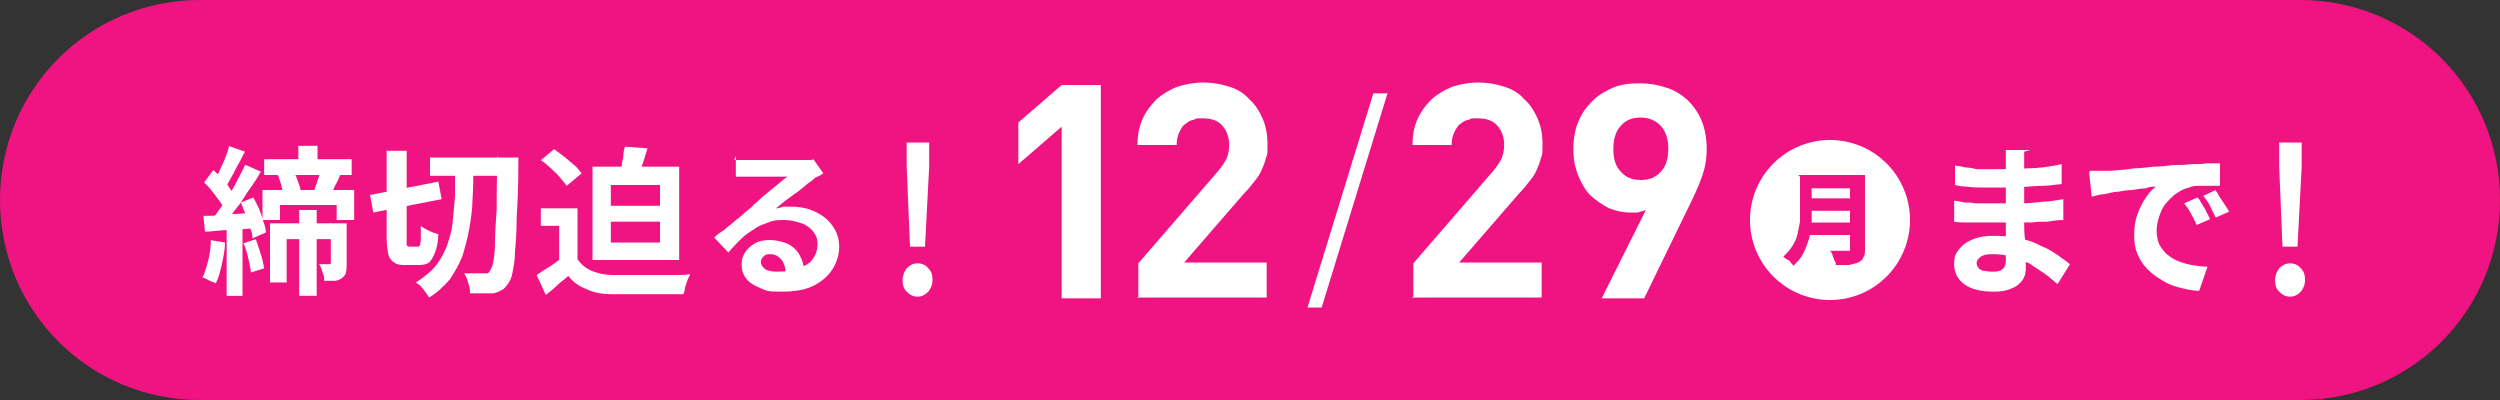
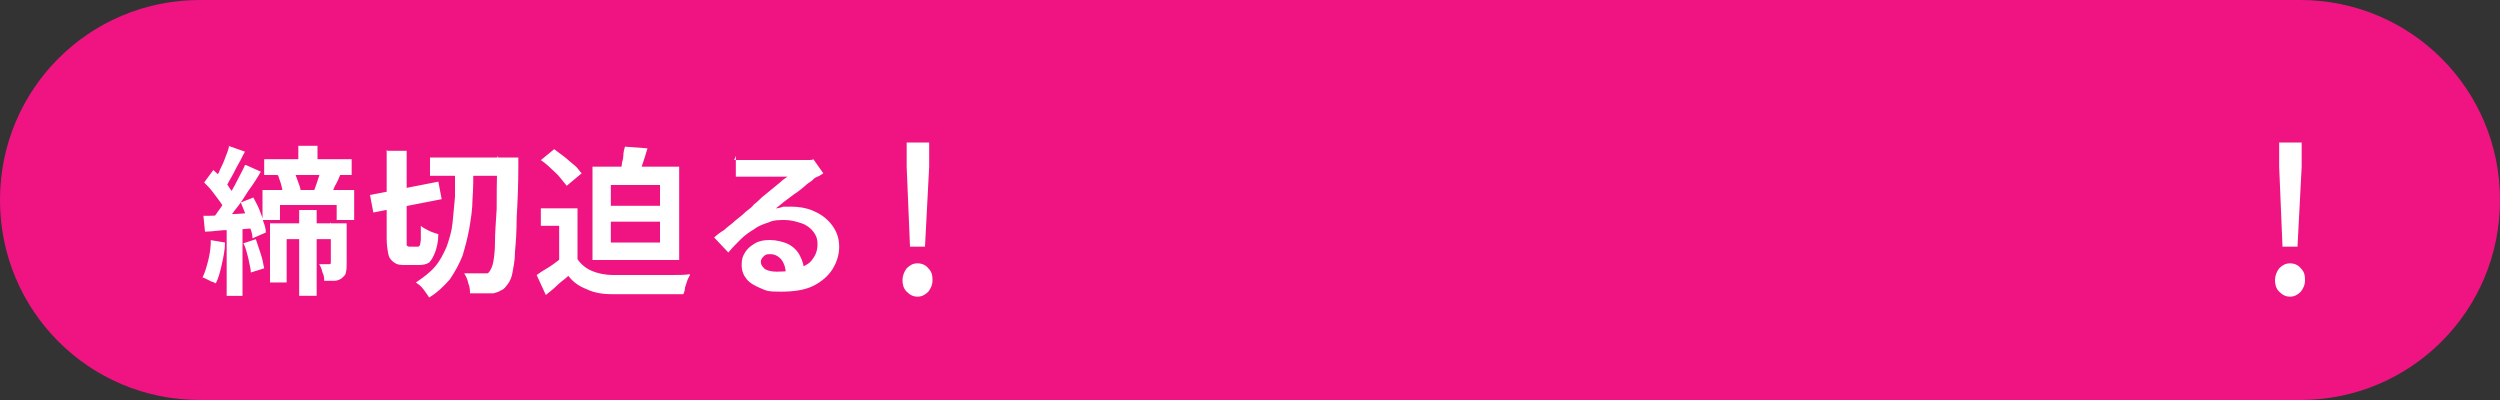
<svg xmlns="http://www.w3.org/2000/svg" id="_レイヤー_1" data-name="レイヤー_1" version="1.1" viewBox="0 0 300 48">
  <rect x="0" y="0" width="300" height="48" fill="#333333" stroke="none" />
  <defs>
    <style>
      .st0 {
        fill: #fff;
      }

      .st1 {
        fill: #f01482;
      }
    </style>
  </defs>
  <path class="st1" d="M24,0h252c13.3,0,24,10.7,24,24h0c0,13.3-10.7,24-24,24H24C10.7,48,0,37.3,0,24h0C0,10.7,10.7,0,24,0Z" />
  <path class="st0" d="M35.8,17.5h2.3v2.7h-2.3v-2.7ZM35.9,25.2h2.1v10.3h-2.1v-10.3ZM38.6,20.4l2.3.4c-.2.5-.4,1-.7,1.5-.2.5-.4.9-.6,1.2l-2-.4c.1-.3.2-.5.3-.8.1-.3.2-.6.3-.9.1-.3.2-.6.3-.9ZM33.3,21l2-.4c.2.4.3.8.5,1.3.2.5.3.9.3,1.2l-2.1.5c0-.3-.1-.8-.2-1.2-.1-.5-.3-.9-.4-1.3ZM31.7,19.1h10.5v1.9h-10.5v-1.9ZM31.5,22.8h11v3.6h-2.1v-1.8h-6.8v1.8h-2.1v-3.6ZM32.4,26.8h8.1v1.9h-6.1v5.2h-2v-7ZM39.6,26.8h2v4.8c0,.4,0,.8-.1,1.1,0,.3-.3.5-.5.7-.3.2-.6.3-.9.3-.4,0-.8,0-1.2,0,0-.3,0-.6-.2-1-.1-.4-.2-.7-.4-1,.3,0,.5,0,.7,0h.5c.1,0,.2,0,.2-.2v-4.8ZM27.4,17.5l2,.7c-.3.5-.5,1-.8,1.5-.3.5-.5,1-.8,1.5-.3.5-.5.9-.7,1.3l-1.5-.6c.2-.4.5-.8.7-1.3.2-.5.5-1,.7-1.6.2-.5.4-1,.5-1.5ZM29.5,19.8l1.8.8c-.4.7-.9,1.5-1.5,2.3-.5.8-1,1.6-1.6,2.3-.5.7-1,1.4-1.5,1.9l-1.3-.7c.3-.4.7-.9,1.1-1.5.4-.6.7-1.1,1.1-1.7.4-.6.7-1.2,1-1.8.3-.6.6-1.1.8-1.6ZM24.5,21.9l1.1-1.5c.3.3.7.6,1,1,.3.4.7.7.9,1.1.3.4.5.7.7,1l-1.2,1.7c-.1-.3-.4-.7-.6-1-.3-.4-.6-.8-.9-1.2-.3-.4-.7-.8-1-1.1ZM28.9,24.3l1.5-.6c.2.4.5.9.7,1.4.2.5.4,1,.5,1.5.2.5.3.9.3,1.3l-1.6.7c0-.4-.1-.8-.3-1.3-.1-.5-.3-1-.5-1.5-.2-.5-.4-1-.6-1.5ZM24.4,25.9c.8,0,1.8,0,2.9-.2,1.1,0,2.2-.1,3.4-.2v1.9c-1,0-2.1.2-3.2.2-1.1,0-2,.2-2.9.2l-.2-2ZM29.2,29.2l1.5-.5c.2.6.4,1.2.6,1.8.2.6.3,1.2.4,1.7l-1.6.5c0-.5-.2-1.1-.3-1.7-.2-.7-.3-1.3-.6-1.8ZM25.2,28.8l1.8.3c0,.9-.2,1.8-.4,2.7-.2.9-.4,1.6-.7,2.2-.1,0-.3-.2-.5-.2-.2-.1-.4-.2-.6-.3-.2-.1-.4-.2-.5-.2.3-.6.5-1.3.7-2.1.2-.8.3-1.6.3-2.4ZM27.2,26.9h1.9v8.6h-1.9v-8.6ZM51.6,18.9h9.2v2.2h-9.2v-2.2ZM59.8,18.9h2.4s0,0,0,.2v.5c0,.2,0,.3,0,.4,0,2.4-.1,4.4-.2,6.1,0,1.7-.1,3-.2,4.1,0,1.1-.2,1.9-.3,2.5-.1.6-.3,1-.5,1.3-.3.4-.5.7-.8.8-.3.2-.6.3-1,.4-.3,0-.8,0-1.3,0s-1,0-1.5,0c0-.3,0-.7-.2-1.2-.1-.5-.3-.9-.5-1.2.5,0,1,0,1.4,0h1c.2,0,.3,0,.4,0,.1,0,.2-.2.3-.3.1-.2.3-.5.4-1.1.1-.6.2-1.3.2-2.4,0-1,.1-2.3.2-3.9,0-1.6,0-3.5.1-5.8v-.6ZM44.4,23.4l8.2-1.6.4,2.1-8.2,1.6-.4-2.1ZM46.5,18.1h2.3v10.6c0,.4,0,.6,0,.7,0,.1.2.2.3.2h1c.1,0,.2,0,.3-.2,0-.1.1-.4.1-.7,0-.4,0-.9,0-1.6.2.2.6.4,1,.6.4.2.8.3,1.1.4,0,.9-.2,1.7-.4,2.2s-.4.9-.7,1.2c-.3.2-.7.3-1.2.3h-1.6c-.6,0-1,0-1.4-.3-.3-.2-.6-.5-.7-1-.1-.5-.2-1.1-.2-1.9v-10.6ZM54.5,20h2.3c0,1.3,0,2.6-.1,3.9,0,1.2-.2,2.4-.4,3.6-.2,1.1-.5,2.2-.8,3.2-.4,1-.9,1.9-1.5,2.8-.7.8-1.5,1.6-2.5,2.2-.2-.3-.4-.6-.7-1-.3-.4-.6-.6-.9-.8.9-.6,1.7-1.2,2.3-1.9.6-.7,1-1.5,1.4-2.4.3-.9.6-1.8.7-2.8.1-1,.2-2.1.3-3.2,0-1.1,0-2.3,0-3.5ZM75,17.6l2.7.2c-.2.7-.4,1.3-.6,1.9-.2.6-.4,1.1-.5,1.6l-2.3-.3c.1-.3.2-.7.3-1.1,0-.4.2-.8.2-1.2,0-.4.1-.8.2-1.1ZM69.3,25v7.1h-2.2v-5h-2.2v-2.1h4.5ZM69.3,31.1c.4.6,1,1.1,1.7,1.4.7.3,1.6.5,2.6.5.6,0,1.2,0,2,0,.8,0,1.6,0,2.5,0,.9,0,1.7,0,2.5,0,.8,0,1.6,0,2.2-.1,0,.2-.2.4-.3.7-.1.3-.2.6-.3.9,0,.3-.1.6-.2.8-.6,0-1.2,0-2,0-.7,0-1.5,0-2.3,0-.8,0-1.5,0-2.3,0-.7,0-1.4,0-2,0-1.2,0-2.2-.2-3-.6-.8-.3-1.6-.8-2.2-1.6-.4.4-.9.7-1.3,1.1-.4.4-.9.8-1.4,1.2l-1.1-2.4c.4-.3.9-.6,1.4-.9.5-.3,1-.7,1.4-1h2.1ZM64.8,19.3l1.7-1.4c.4.3.8.6,1.2.9.4.3.8.7,1.2,1,.4.3.6.7.9,1l-1.8,1.5c-.2-.3-.5-.6-.8-1-.3-.4-.7-.7-1.1-1.1-.4-.4-.8-.7-1.2-1ZM73.3,26.6v2.5h5.9v-2.5h-5.9ZM73.3,22.2v2.5h5.9v-2.5h-5.9ZM71.1,20h10.4v11.2h-10.4v-11.2ZM88.1,19.2c.3,0,.6,0,.9,0,.3,0,.6,0,.9,0h.9c.4,0,.9,0,1.4,0,.5,0,1,0,1.6,0s1,0,1.4,0c.4,0,.7,0,1,0,.4,0,.7,0,.9,0,.2,0,.4,0,.5-.1l1.2,1.7c-.2.1-.4.3-.7.4s-.5.3-.7.5c-.3.2-.6.4-.9.7-.4.3-.7.6-1.2.9-.4.3-.8.6-1.2.9-.4.3-.7.6-1,.8.3,0,.6-.1.9-.2.3,0,.6,0,.9,0,1.1,0,2.1.2,2.9.6.9.4,1.6,1,2.1,1.7.5.7.8,1.5.8,2.5s-.3,1.9-.8,2.7c-.5.8-1.3,1.5-2.3,2-1,.5-2.3.7-3.9.7s-1.7-.1-2.4-.4c-.7-.3-1.3-.6-1.7-1.1-.4-.5-.6-1-.6-1.7s.1-1,.4-1.5c.3-.5.7-.8,1.2-1.1.5-.3,1.1-.4,1.8-.4s1.6.2,2.2.5c.6.3,1.1.8,1.4,1.4.3.6.5,1.2.5,1.9l-2.2.3c0-.7-.2-1.3-.5-1.7-.3-.4-.8-.7-1.3-.7s-.6,0-.9.3c-.2.2-.3.4-.3.6,0,.4.2.6.5.9.4.2.8.3,1.4.3,1.1,0,2-.1,2.7-.4.7-.3,1.3-.6,1.6-1.1.4-.5.6-1.1.6-1.8s-.2-1.1-.5-1.5c-.3-.4-.8-.8-1.4-1-.6-.2-1.3-.4-2-.4s-1.4,0-2,.3c-.6.2-1.2.4-1.7.8-.5.3-1.1.7-1.6,1.2-.5.5-1,1-1.5,1.6l-1.7-1.8c.3-.3.7-.6,1.2-.9.4-.4.9-.7,1.3-1.1.5-.4.9-.7,1.3-1.1.4-.3.8-.6,1-.9.3-.2.6-.5.9-.8.4-.3.7-.6,1.1-.9.4-.3.7-.6,1.1-.9.3-.3.6-.5.9-.7-.2,0-.4,0-.7,0-.3,0-.6,0-1,0-.4,0-.7,0-1.1,0-.4,0-.7,0-1,0-.3,0-.6,0-.8,0-.3,0-.5,0-.8,0-.3,0-.5,0-.8,0v-2.5Z" />
-   <path class="st0" d="M127.4,35.8V15.2l-5.2,4.5v-5l5.2-4.5h4.7v25.6h-4.7ZM136.6,35.8v-4.2l9.6-11.1c.5-.6.8-1.1,1-1.5.2-.5.3-1,.3-1.6,0-1-.3-1.7-.8-2.3-.5-.6-1.3-.9-2.3-.9s-.8,0-1.2.2c-.4,0-.7.3-1,.5-.3.2-.5.6-.7,1-.2.4-.3.9-.3,1.5h-4.7c0-1.2.2-2.2.6-3.1.4-.9,1-1.7,1.7-2.4.7-.6,1.5-1.1,2.5-1.5,1-.3,2-.5,3.1-.5s2.2.2,3.1.5c1,.3,1.8.8,2.4,1.5.7.6,1.2,1.4,1.6,2.3.4.9.6,1.9.6,3.1s0,1.2-.2,1.7c-.1.5-.3.9-.5,1.4-.2.5-.5.9-.9,1.4-.3.4-.7.9-1.2,1.4l-7.2,8.3h9.9v4.2h-15.6ZM169.6,35.8v-4.2l9.6-11.1c.5-.6.8-1.1,1-1.5.2-.5.3-1,.3-1.6,0-1-.3-1.7-.8-2.3-.5-.6-1.3-.9-2.3-.9s-.8,0-1.2.2c-.4,0-.7.3-1,.5-.3.2-.5.6-.7,1-.2.4-.3.9-.3,1.5h-4.7c0-1.2.2-2.2.6-3.1.4-.9,1-1.7,1.7-2.4.7-.6,1.5-1.1,2.5-1.5,1-.3,2-.5,3.1-.5s2.2.2,3.1.5c1,.3,1.8.8,2.4,1.5.7.6,1.2,1.4,1.6,2.3.4.9.6,1.9.6,3.1s0,1.2-.2,1.7c-.1.5-.3.9-.5,1.4-.2.5-.5.9-.9,1.4-.3.4-.7.9-1.2,1.4l-7.2,8.3h9.9v4.2h-15.6ZM204.8,17.9c0,1.2-.2,2.3-.6,3.4-.4,1.1-.9,2.2-1.5,3.4l-5.4,11.1h-5.1l5.3-10.6c-.3.1-.6.2-1,.3-.3,0-.6,0-.9,0-.9,0-1.7-.2-2.5-.5-.8-.4-1.5-.9-2.2-1.5-.6-.6-1.1-1.4-1.5-2.4s-.6-2-.6-3.2.2-2.4.6-3.3c.4-1,1-1.8,1.7-2.5.7-.7,1.6-1.2,2.5-1.6,1-.4,2-.5,3.2-.5s2.2.2,3.1.5c1,.3,1.8.8,2.6,1.5.7.7,1.3,1.5,1.7,2.5.4,1,.6,2.1.6,3.4ZM200.2,17.9c0-1.2-.3-2.1-.9-2.8-.6-.6-1.4-1-2.4-1s-1.8.3-2.4,1c-.6.6-.9,1.6-.9,2.8s.3,2.1.9,2.7c.6.7,1.4,1,2.4,1s1.8-.3,2.4-1c.6-.6.9-1.6.9-2.8Z" />
-   <path class="st0" d="M156.9,36.9l7.9-25.7h1.7l-7.9,25.7h-1.8Z" />
  <path class="st0" d="M273.9,29.6l-.4-9.6v-2.9c0,0,2.7,0,2.7,0v2.9c0,0-.5,9.6-.5,9.6h-1.8ZM274.8,35.6c-.5,0-.9-.2-1.3-.6-.4-.4-.5-.9-.5-1.4s.2-1,.5-1.4c.4-.4.8-.6,1.3-.6s1,.2,1.3.6c.4.4.5.8.5,1.4s-.2,1-.5,1.4c-.4.4-.8.6-1.3.6Z" />
-   <path class="st0" d="M242.9,18.2c0,.2,0,.4,0,.7,0,.2,0,.5,0,.7,0,.3,0,.6,0,1.1,0,.4,0,.9,0,1.4v2.9c0,.5,0,1.1,0,1.7,0,.6,0,1.3.1,2,0,.7,0,1.3.1,1.9,0,.6,0,1.1,0,1.5,0,.6-.1,1.1-.4,1.5-.3.4-.7.8-1.3,1-.6.3-1.3.4-2.1.4-1.6,0-2.8-.3-3.6-.9-.8-.6-1.2-1.4-1.2-2.4s.2-1.3.6-1.8c.4-.5.9-.9,1.7-1.2.7-.3,1.6-.4,2.6-.4s2.1.1,3,.3c.9.2,1.8.5,2.5.9.8.3,1.4.7,2,1.1.6.4,1.1.8,1.5,1.1l-1.5,2.4c-.5-.4-1-.9-1.6-1.3-.6-.4-1.2-.8-1.8-1.2-.7-.3-1.4-.6-2.1-.8-.7-.2-1.5-.3-2.3-.3s-1.1.1-1.4.3c-.3.2-.5.5-.5.7s0,.4.2.6c.1.2.3.3.6.4.3,0,.6.1,1,.1s.6,0,.9-.1c.2,0,.4-.2.6-.4.1-.2.2-.5.2-.8s0-.7,0-1.2c0-.5,0-1.1,0-1.7,0-.6,0-1.2,0-1.9,0-.6,0-1.2,0-1.6v-1.5c0-.5,0-1,0-1.6v-1.4c0-.4,0-.8,0-1s0-.4,0-.7c0-.3,0-.5,0-.7h2.9ZM234.7,19.9c.4,0,.7.1,1.2.2.4,0,.9.1,1.3.2.4,0,.8,0,1.2,0,.4,0,.7,0,1,0,1.3,0,2.6,0,3.9-.1,1.3,0,2.7-.2,4.1-.5v2.4c-.6,0-1.4.2-2.3.2-.9,0-1.8.1-2.8.2-1,0-2,0-3,0s-.9,0-1.5,0c-.6,0-1.1,0-1.7-.1-.6,0-1.1-.1-1.5-.2v-2.4ZM234.6,24.1c.3,0,.7.1,1.1.2.4,0,.9,0,1.3.1.4,0,.9,0,1.2,0,.4,0,.7,0,.9,0,1.3,0,2.4,0,3.4,0,1,0,1.9-.1,2.7-.2.8,0,1.7-.2,2.4-.3v2.5c-.7,0-1.3.1-1.9.2-.6,0-1.3,0-1.9.1-.6,0-1.3,0-2.1,0-.8,0-1.6,0-2.6,0s-.8,0-1.4,0c-.6,0-1.1,0-1.7,0-.6,0-1.1,0-1.5-.1v-2.5ZM250.8,20.5c.4,0,.7,0,1.1,0,.4,0,.6,0,.8,0,.4,0,.9,0,1.5-.1.6,0,1.2-.1,1.9-.2.7,0,1.5-.1,2.3-.2.8,0,1.7-.1,2.5-.2.7,0,1.3,0,2-.1.7,0,1.3,0,1.9-.1.6,0,1.1,0,1.6,0v2.7c-.3,0-.7,0-1.2,0s-.9,0-1.3,0c-.4,0-.8,0-1.2.2-.5.1-1.1.4-1.5.7-.5.3-.9.8-1.3,1.2-.4.5-.6,1-.8,1.6-.2.6-.3,1.1-.3,1.7s.1,1.1.3,1.6c.2.4.5.8.9,1.2.4.3.8.6,1.3.8.5.2,1.1.4,1.7.5.6.1,1.2.2,1.9.2l-1,2.9c-.8,0-1.6-.2-2.4-.4-.8-.2-1.5-.5-2.1-.9-.7-.4-1.2-.8-1.7-1.3s-.9-1.1-1.2-1.8c-.3-.7-.4-1.4-.4-2.3s.1-1.7.4-2.5c.3-.8.6-1.4,1-2,.4-.6.8-1,1.2-1.3-.3,0-.8,0-1.2.2-.5,0-1,.1-1.6.2-.6,0-1.1.1-1.7.2-.6,0-1.1.2-1.7.3-.5,0-1,.2-1.5.3l-.3-2.9ZM263.8,23.8c.2.2.3.5.5.8.2.3.4.6.5.9.2.3.3.6.4.8l-1.6.7c-.2-.5-.5-1-.7-1.4-.2-.4-.5-.8-.8-1.2l1.6-.7ZM265.9,22.9c.2.2.3.5.5.8.2.3.4.6.6.9.2.3.4.6.5.8l-1.6.7c-.3-.5-.5-1-.7-1.4-.2-.4-.5-.8-.8-1.2l1.5-.7Z" />
-   <circle class="st0" cx="219.6" cy="26.4" r="9.6" />
-   <path class="st1" d="M216.9,21h5.9v1.6h-5.9v-1.6ZM216.9,23.8h6v1.5h-6v-1.5ZM216.9,26.7h5.9v1.5h-5.9v-1.5ZM215.8,21h1.6v4.1c0,.5,0,1.1,0,1.7,0,.6-.2,1.2-.3,1.8-.2.6-.4,1.2-.7,1.8-.3.6-.7,1-1.2,1.5,0-.1-.2-.2-.3-.4-.1-.2-.3-.3-.5-.4-.2-.1-.3-.2-.4-.3.4-.4.8-.8,1.1-1.3.3-.5.5-.9.6-1.4.1-.5.2-1,.3-1.5,0-.5,0-1,0-1.4v-4ZM222.1,21h1.7v8.8c0,.5,0,.8-.2,1.1-.1.3-.3.4-.6.6-.3.1-.7.2-1.1.3-.4,0-1,0-1.6,0,0-.2,0-.3-.2-.6,0-.2-.2-.4-.2-.6s-.2-.4-.3-.5c.3,0,.6,0,.8,0,.3,0,.5,0,.8,0h.5c.1,0,.2,0,.3,0,0,0,0-.1,0-.3v-8.8Z" />
  <path class="st0" d="M109.2,29.6l-.4-9.6v-2.9c0,0,2.7,0,2.7,0v2.9c0,0-.5,9.6-.5,9.6h-1.8ZM110.1,35.6c-.5,0-.9-.2-1.3-.6-.4-.4-.5-.9-.5-1.4s.2-1,.5-1.4c.4-.4.8-.6,1.3-.6s1,.2,1.3.6c.4.4.5.8.5,1.4s-.2,1-.5,1.4c-.4.4-.8.6-1.3.6Z" />
</svg>